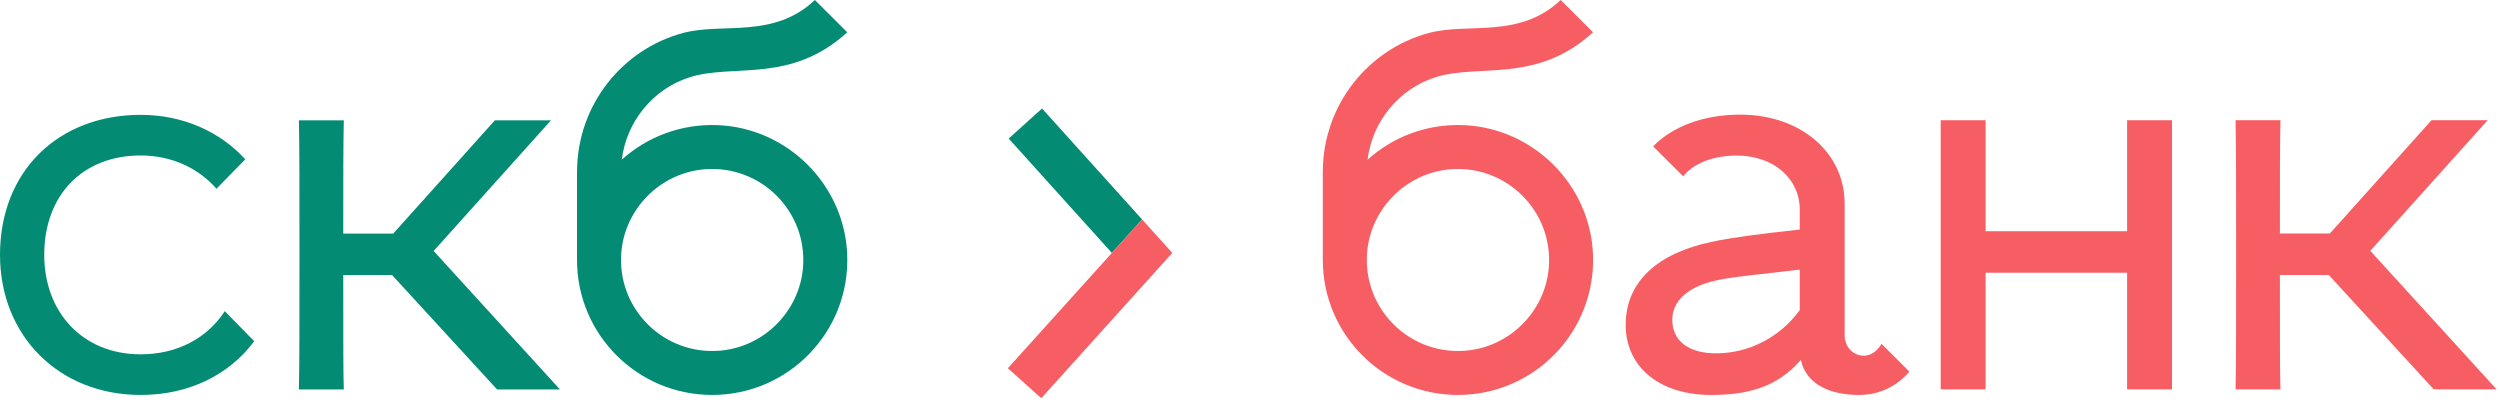
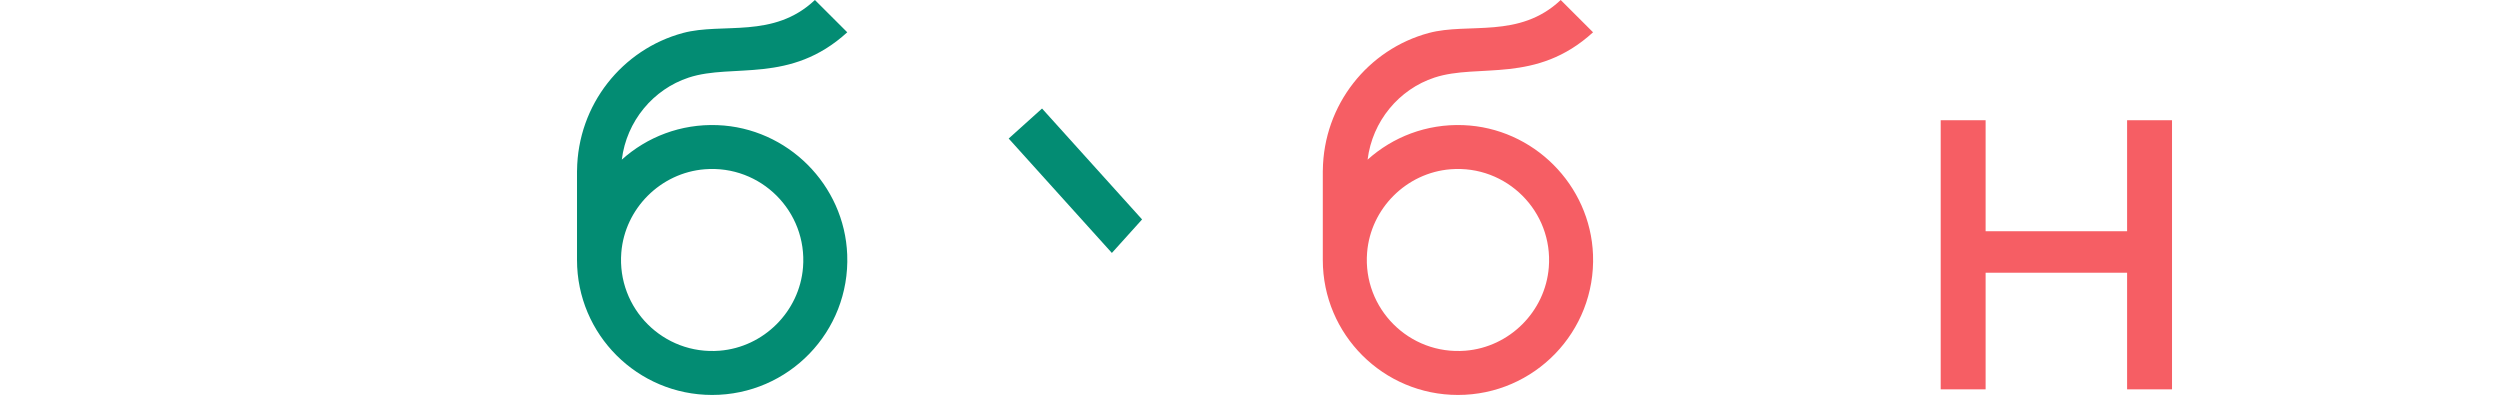
<svg xmlns="http://www.w3.org/2000/svg" width="248px" height="40px" viewBox="0 0 248 40" version="1.1">
  <title>96003</title>
  <desc>Created with Sketch.</desc>
  <g id="Page-1" stroke="none" stroke-width="1" fill="none" fill-rule="evenodd">
    <g id="банки" transform="translate(-1145, -3916)" fill-rule="nonzero">
      <g id="96003" transform="translate(1145, 3916)">
-         <path d="M22.297,30.865 C20.599,33.5 17.632,35.148 13.957,35.148 C8.187,35.148 4.389,30.972 4.389,25.286 C4.389,19.368 8.17,15.423 13.957,15.423 C17.035,15.423 19.688,16.68 21.472,18.723 L24.333,15.803 C21.823,13.065 18.172,11.393 13.957,11.393 C5.804,11.393 0,16.949 0,25.286 C0,33.295 5.829,39.179 13.957,39.179 C18.799,39.179 22.767,37.146 25.219,33.847 L22.297,30.865 Z" id="Path" fill="#038C73" />
-         <path d="M241.427,38.623 L231.013,27.277 L226.167,27.277 C226.167,33.673 226.167,37.455 226.222,38.623 L221.768,38.623 C221.823,35.953 221.823,31.504 221.823,25.275 C221.823,19.046 221.823,14.596 221.768,11.927 L226.222,11.927 C226.167,14.207 226.167,17.933 226.167,23.161 L231.124,23.161 L241.205,11.927 L246.774,11.927 L235.134,24.885 L247.665,38.623 L241.427,38.623 Z" id="Path" fill="#F65E64" />
-         <path d="M49.311,38.634 L38.896,27.288 L34.051,27.288 C34.051,33.684 34.051,37.465 34.106,38.634 L29.651,38.634 C29.707,35.964 29.707,31.515 29.707,25.286 C29.707,19.057 29.707,14.607 29.651,11.938 L34.106,11.938 C34.051,14.218 34.051,17.944 34.051,23.172 L39.007,23.172 L49.088,11.938 L54.658,11.938 L43.018,24.896 L55.549,38.634 L49.311,38.634 Z" id="Path" fill="#038C73" />
        <path d="M71.174,12.413 C67.521,12.273 64.178,13.594 61.683,15.837 C62.154,12.017 64.794,8.853 68.328,7.693 C72.71,6.255 78.388,8.37 84.048,3.204 L80.839,0 C76.721,3.89 71.695,2.212 67.75,3.273 C61.745,4.889 57.305,10.373 57.243,16.921 L57.239,16.921 L57.239,25.791 C57.239,33.185 63.242,39.179 70.647,39.179 C78.224,39.179 84.333,32.902 84.044,25.271 C83.781,18.333 78.121,12.679 71.174,12.413 Z M71.384,34.79 C65.82,35.233 61.191,30.611 61.634,25.054 C61.983,20.682 65.531,17.14 69.909,16.791 C75.474,16.349 80.102,20.97 79.659,26.527 C79.31,30.899 75.763,34.442 71.384,34.79" id="Shape" fill="#038C73" />
        <path d="M145.156,12.413 C141.503,12.273 138.161,13.594 135.665,15.837 C136.137,12.017 138.777,8.853 142.309,7.693 C146.693,6.255 152.371,8.37 158.031,3.204 L154.822,0 C150.704,3.89 145.678,2.212 141.733,3.273 C135.728,4.889 131.287,10.373 131.225,16.921 L131.222,16.921 L131.222,25.791 C131.222,33.185 137.225,39.179 144.629,39.179 C152.206,39.179 158.315,32.902 158.027,25.271 C157.764,18.333 152.104,12.679 145.156,12.413 Z M145.366,34.79 C139.802,35.233 135.173,30.611 135.617,25.054 C135.966,20.682 139.513,17.14 143.892,16.791 C149.456,16.349 154.085,20.97 153.641,26.527 C153.293,30.899 149.745,34.442 145.366,34.79" id="Shape" fill="#F65E64" />
        <polygon id="Path" fill="#F65E64" points="211.008 38.623 211.008 27.054 196.973 27.054 196.973 38.623 192.517 38.623 192.517 11.927 196.973 11.927 196.973 22.939 211.008 22.939 211.008 11.927 215.464 11.927 215.464 38.623" />
-         <path d="M186.651,34.11 C186.111,35 185.333,35.456 184.425,35.227 C183.565,35.01 182.989,34.197 182.989,33.311 L182.989,20.214 C182.989,15.097 178.589,11.371 172.63,11.371 C168.943,11.371 165.872,12.578 163.992,14.519 L166.971,17.494 C167.947,16.245 169.885,15.431 172.296,15.431 C175.916,15.431 178.534,17.711 178.534,20.77 L178.534,22.772 C174.413,23.217 171.516,23.606 169.789,23.996 C164.443,25.108 161.268,27.944 161.268,32.227 C161.268,36.398 164.61,39.179 169.734,39.179 C173.354,39.179 176.306,38.425 178.645,35.7 C179.147,38.092 181.486,39.179 184.437,39.179 C186.432,39.179 188.185,38.309 189.411,36.866 L186.651,34.11 Z M178.534,30.768 C176.585,33.438 173.521,35.051 170.235,35.051 C167.618,35.051 165.891,33.895 165.891,31.726 C165.891,29.947 167.284,28.624 169.678,27.957 C171.516,27.456 174.468,27.246 178.534,26.746 L178.534,30.768 Z" id="Shape" fill="#F65E64" />
        <polygon id="Path" fill="#038C73" points="113.295 21.768 103.371 10.765 100.061 13.743 110.298 25.092" />
-         <polygon id="Path" fill="#F65E64" points="113.295 21.768 99.982 36.528 103.293 39.505 116.291 25.089" />
      </g>
    </g>
  </g>
</svg>